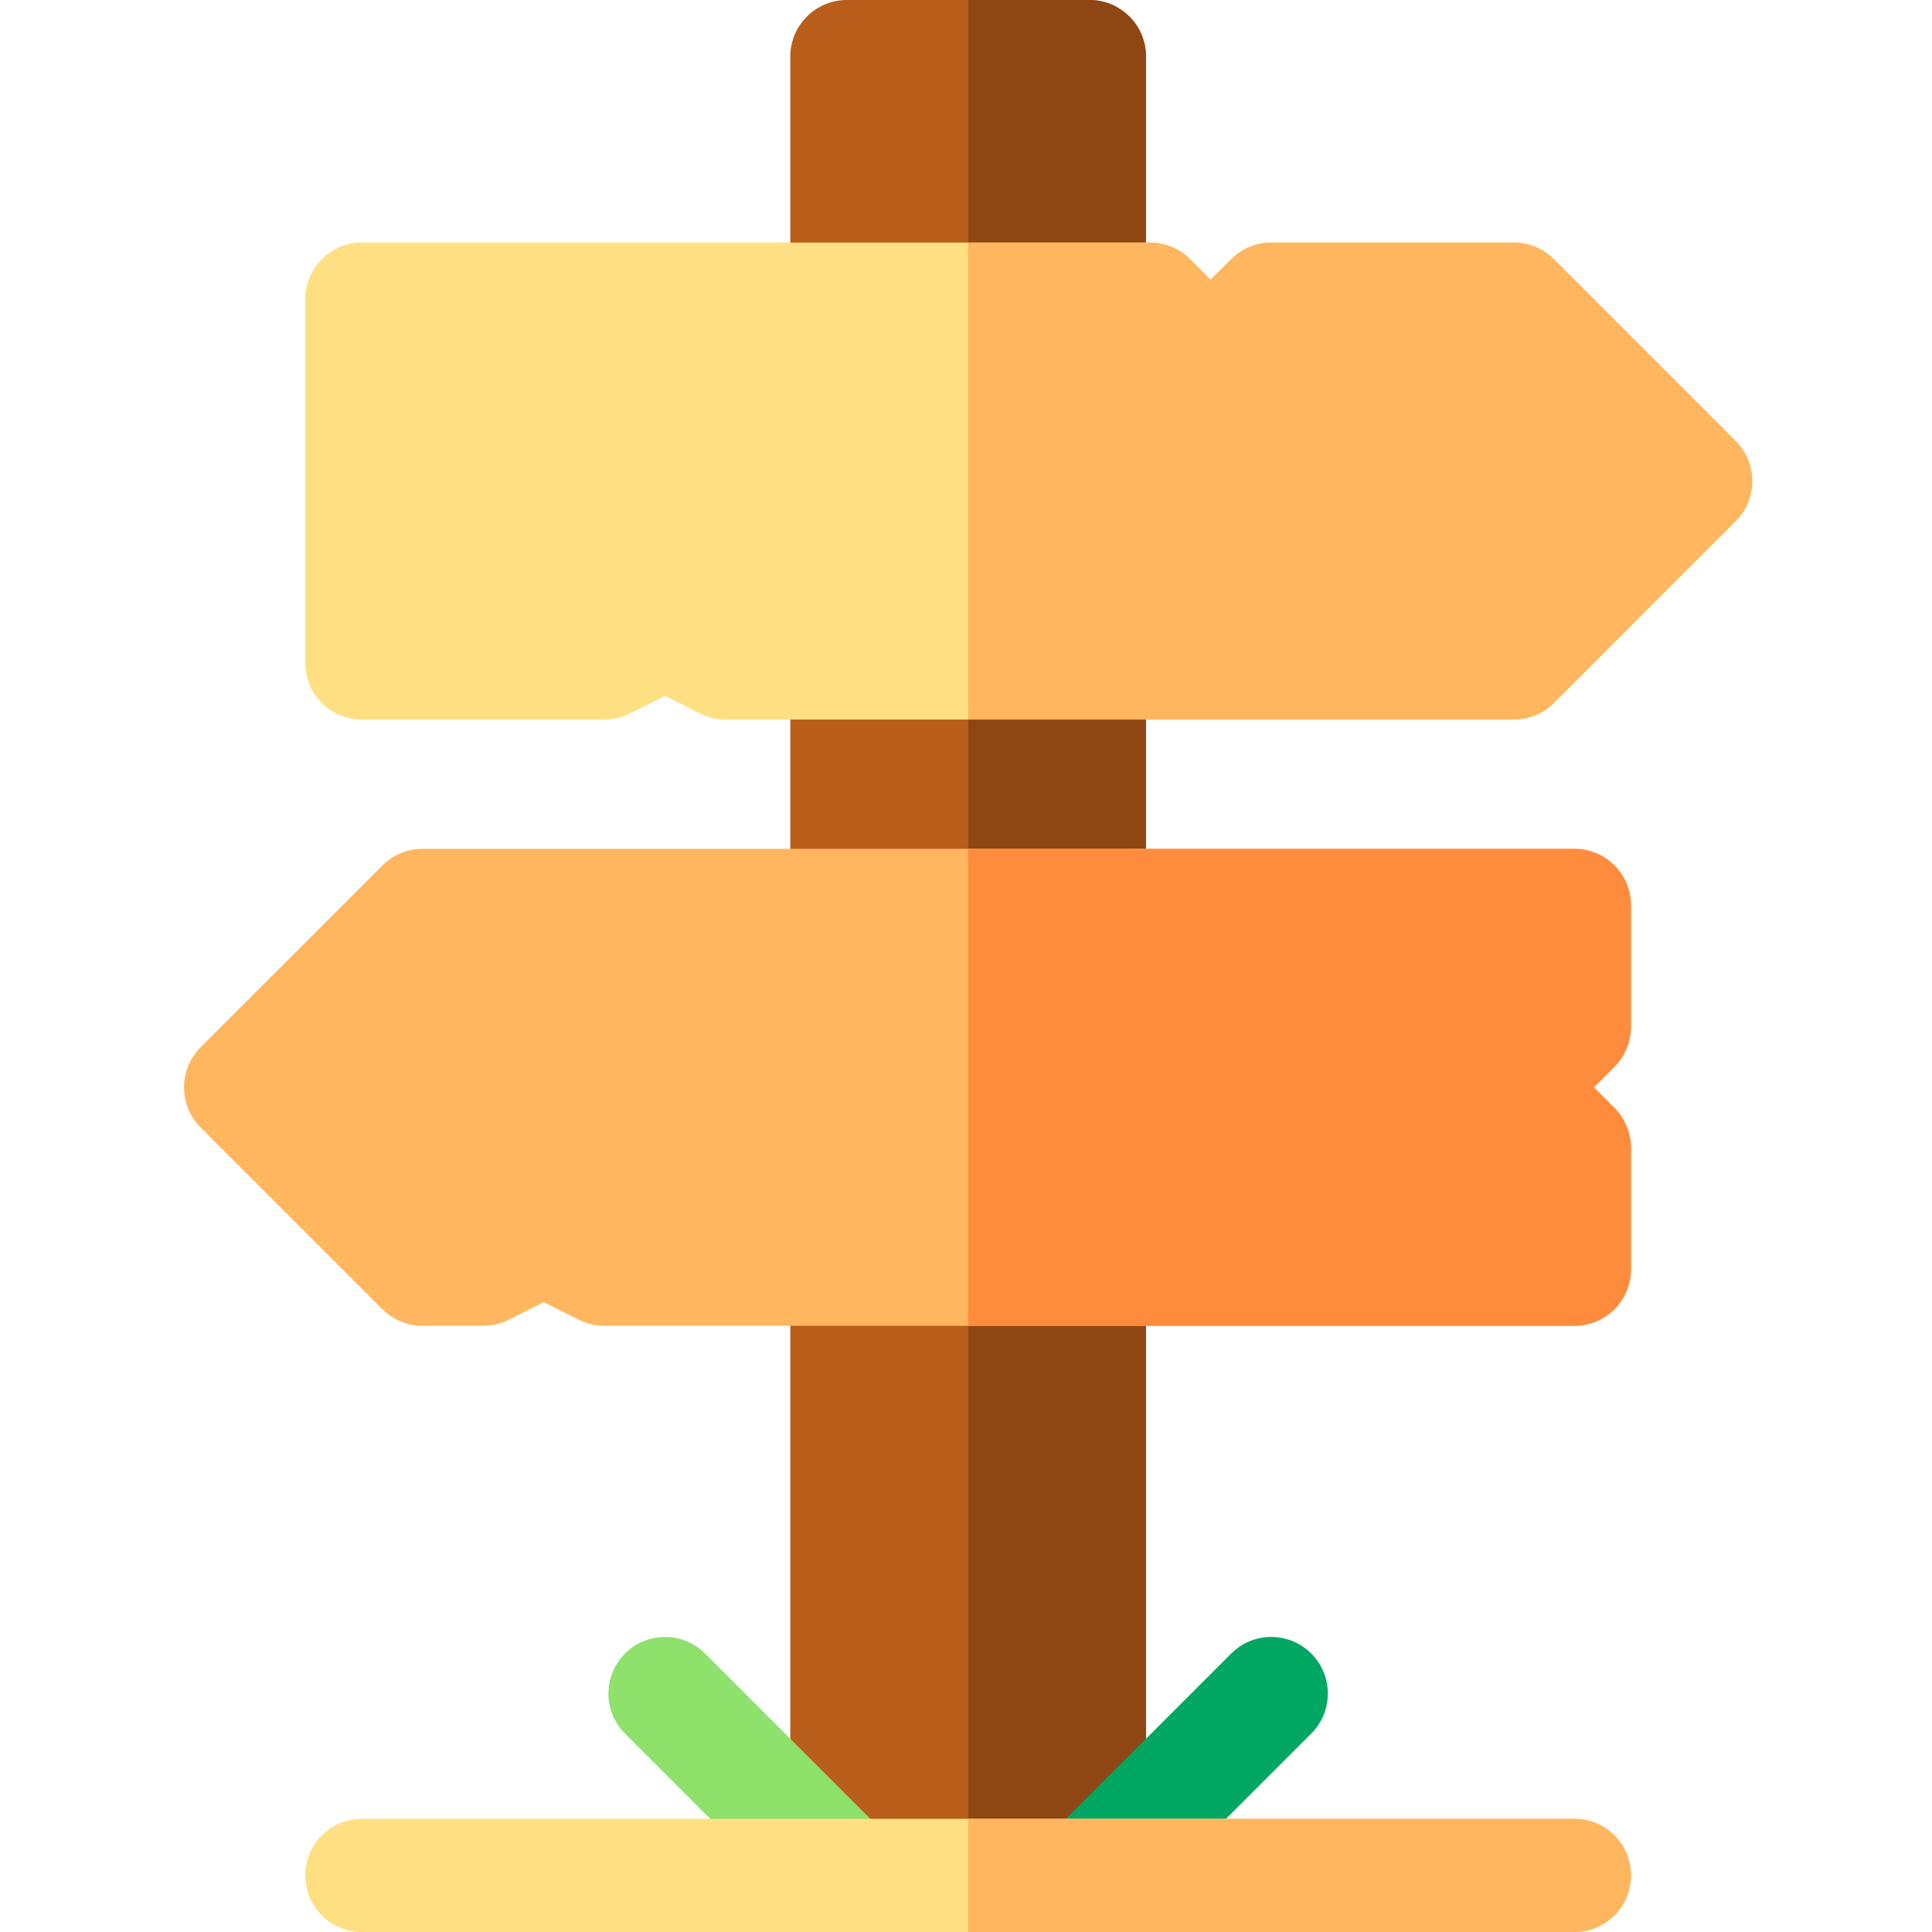
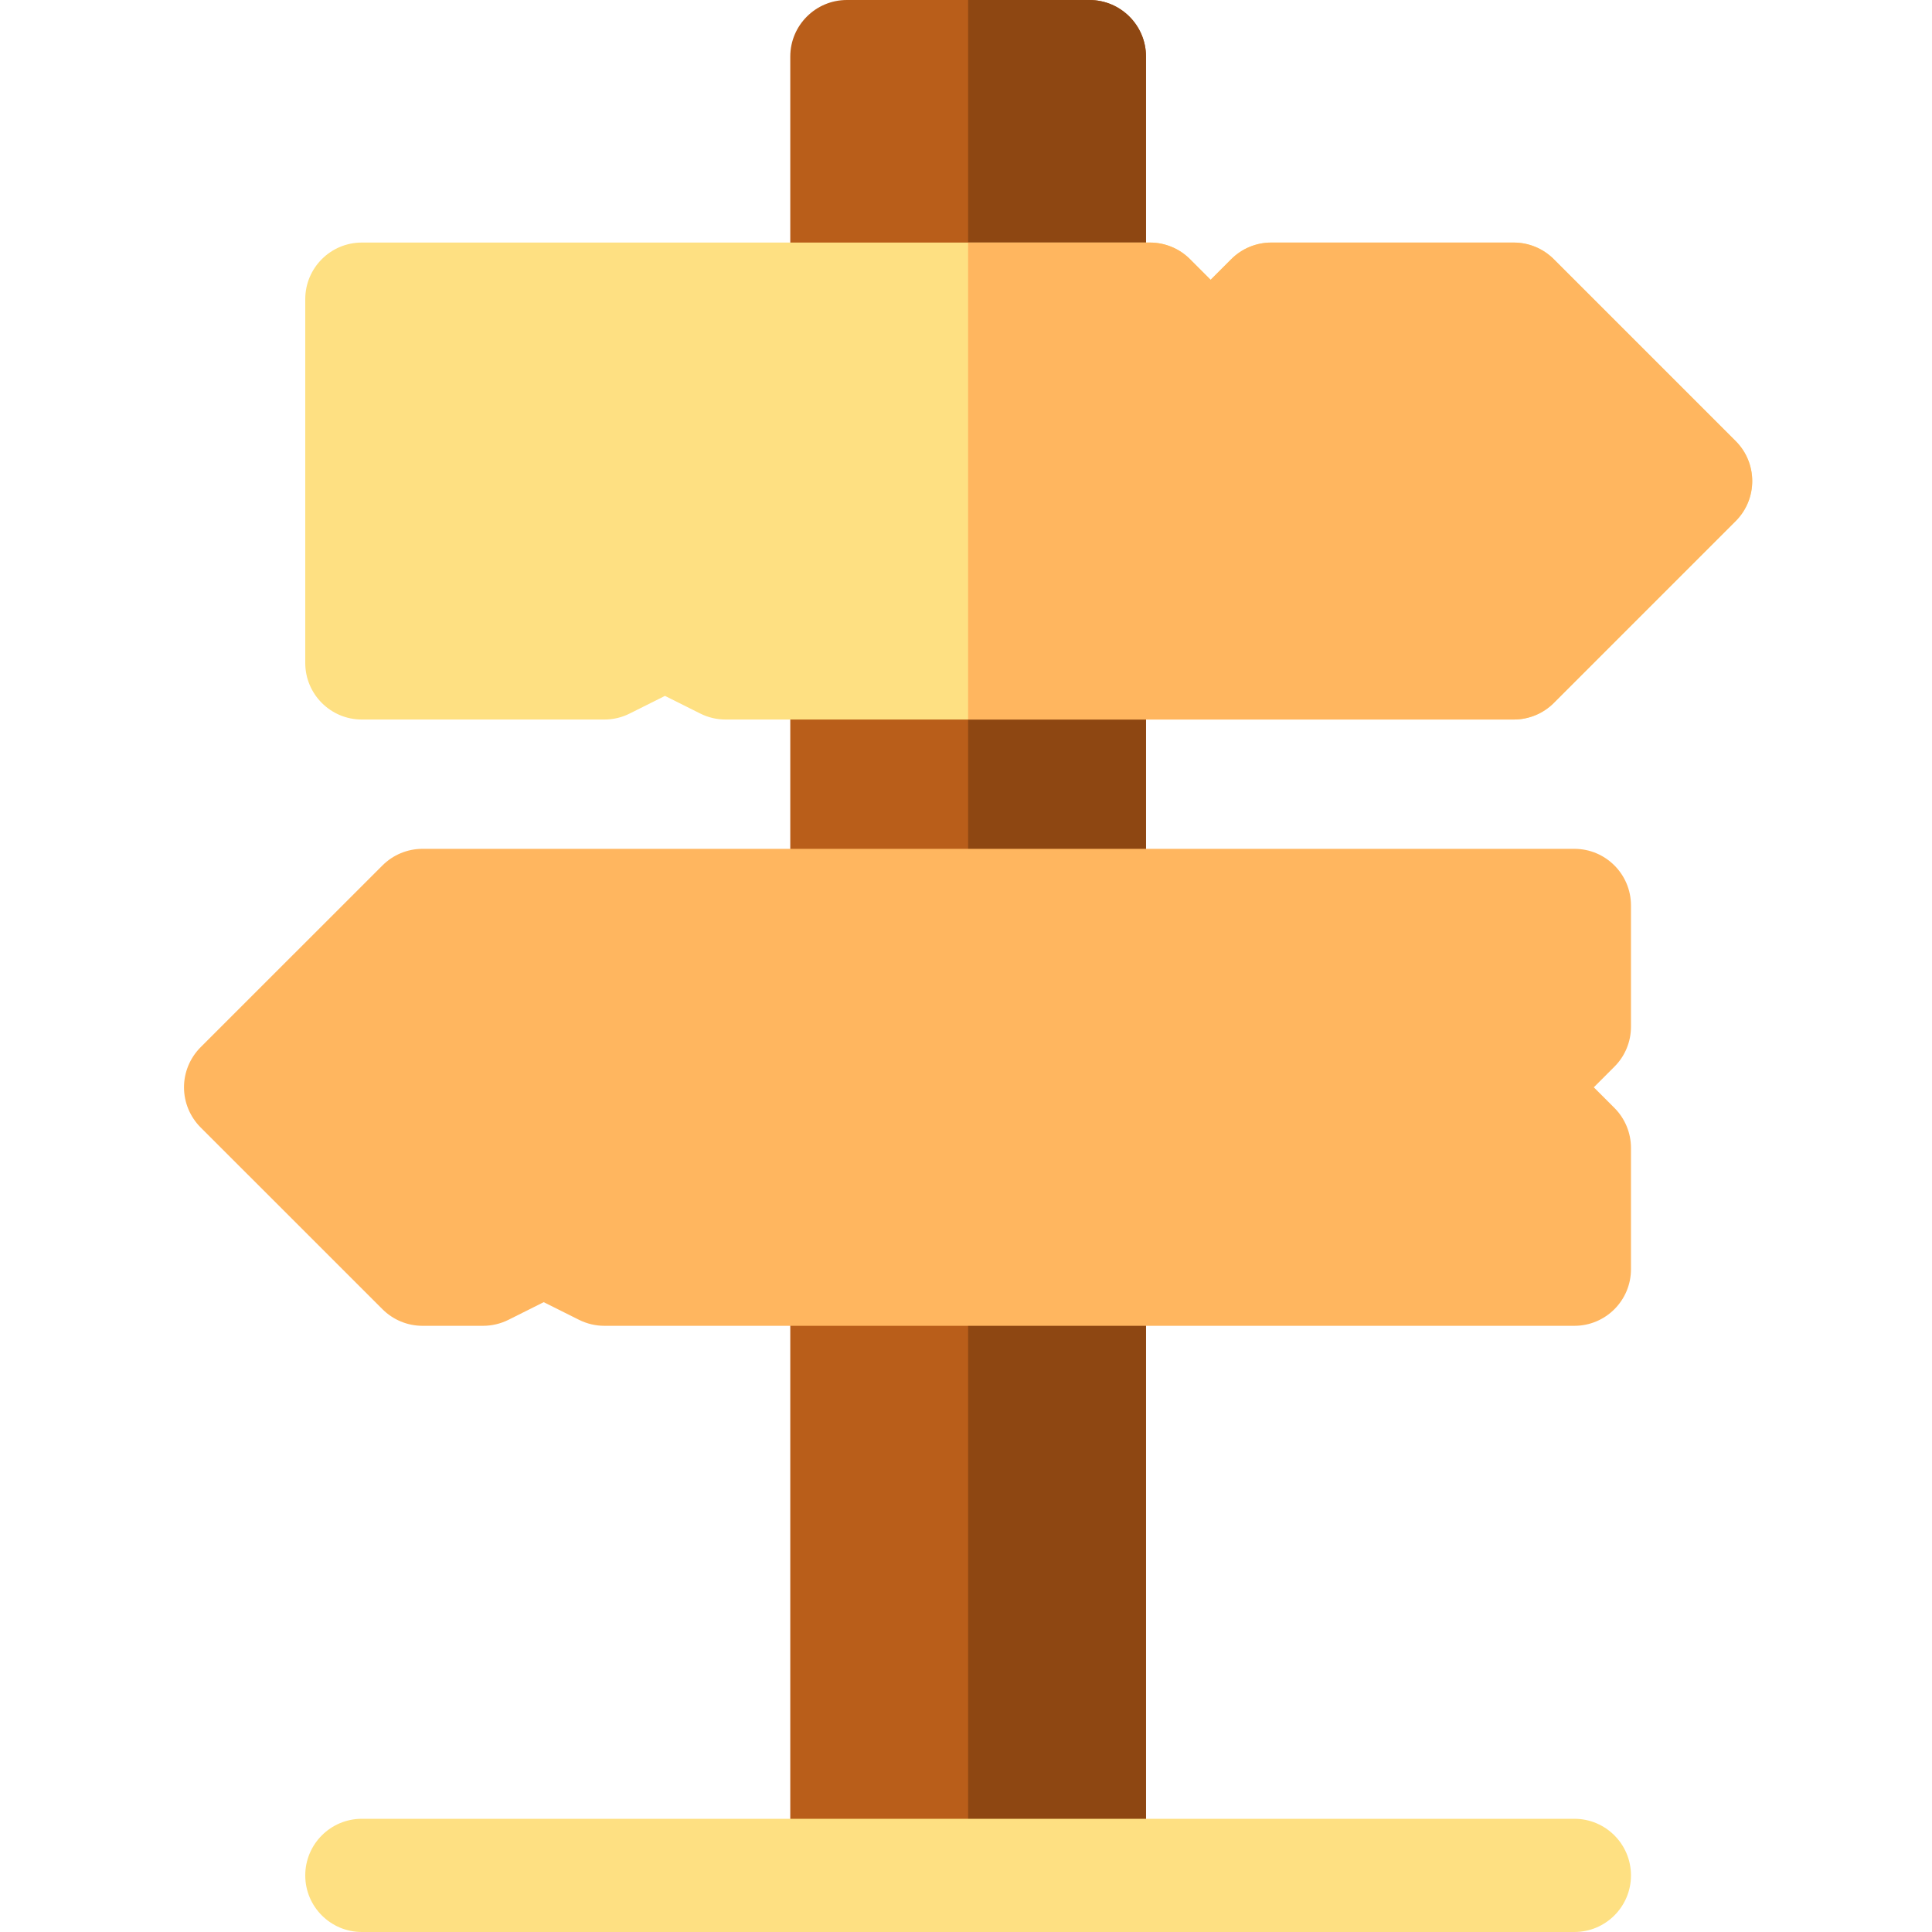
<svg xmlns="http://www.w3.org/2000/svg" width="42" height="42" viewBox="0 0 42 42" fill="none">
  <g clip-path="url(#clip0_8670_7982)">
    <path d="M23.682 40.77H18.41C17.731 40.77 17.18 40.219 17.18 39.539V1.23C17.18 0.551 17.731 0 18.41 0H23.682C24.362 0 24.913 0.551 24.913 1.23V39.539C24.913 40.219 24.362 40.77 23.682 40.77Z" fill="#B95E1A" />
    <path d="M24.913 39.539V1.23C24.913 0.551 24.362 0 23.682 0H21.046V40.77H23.682C24.362 40.77 24.913 40.219 24.913 39.539Z" fill="#8E4712" />
    <path d="M32.908 15.642H15.774C15.583 15.642 15.395 15.598 15.224 15.512L14.456 15.128L13.688 15.512C13.518 15.598 13.329 15.642 13.138 15.642H7.866C7.187 15.642 6.636 15.091 6.636 14.412V6.504C6.636 5.824 7.187 5.273 7.866 5.273H25C25.326 5.273 25.639 5.403 25.87 5.634L26.318 6.082L26.766 5.634C26.997 5.403 27.309 5.273 27.636 5.273H32.908C33.234 5.273 33.547 5.403 33.778 5.634L37.732 9.588C38.212 10.068 38.212 10.847 37.732 11.328L33.778 15.282C33.547 15.513 33.234 15.642 32.908 15.642Z" fill="#FEE082" />
    <path d="M34.226 28.822H13.138C12.947 28.822 12.759 28.777 12.588 28.692L11.82 28.308L11.053 28.692C10.882 28.777 10.693 28.822 10.502 28.822H9.184C8.858 28.822 8.545 28.692 8.314 28.461L4.36 24.508C4.13 24.277 4 23.964 4 23.637C4 23.311 4.13 22.998 4.36 22.767L8.314 18.814C8.545 18.583 8.858 18.453 9.184 18.453H34.226C34.905 18.453 35.456 19.004 35.456 19.684V22.32C35.456 22.646 35.327 22.959 35.096 23.189L34.648 23.637L35.096 24.085C35.327 24.316 35.456 24.629 35.456 24.955V27.591C35.456 28.271 34.905 28.822 34.226 28.822Z" fill="#FFB65F" />
-     <path d="M18.41 42.001C18.095 42.001 17.78 41.881 17.54 41.64L13.586 37.686C13.106 37.206 13.106 36.427 13.586 35.946C14.067 35.466 14.846 35.466 15.326 35.946L19.28 39.9C19.761 40.381 19.761 41.16 19.28 41.64C19.04 41.881 18.725 42.001 18.41 42.001Z" fill="#8EE26B" />
-     <path d="M23.682 42.001C23.367 42.001 23.052 41.881 22.812 41.64C22.331 41.16 22.331 40.381 22.812 39.9L26.766 35.946C27.246 35.466 28.025 35.466 28.506 35.946C28.986 36.427 28.986 37.206 28.506 37.686L24.552 41.64C24.312 41.881 23.997 42.001 23.682 42.001Z" fill="#00A763" />
    <path d="M33.778 15.282L37.732 11.328C38.212 10.848 38.212 10.068 37.732 9.588L33.778 5.634C33.547 5.403 33.234 5.273 32.908 5.273H27.636C27.31 5.273 26.997 5.403 26.766 5.634L26.318 6.082L25.87 5.634C25.64 5.403 25.326 5.273 25 5.273H21.046V15.642H32.908C33.234 15.642 33.547 15.513 33.778 15.282Z" fill="#FFB65F" />
-     <path d="M35.456 27.591V24.955C35.456 24.629 35.327 24.316 35.096 24.085L34.648 23.637L35.096 23.189C35.327 22.959 35.456 22.646 35.456 22.32V19.684C35.456 19.004 34.905 18.453 34.226 18.453H21.046V28.822H34.226C34.905 28.822 35.456 28.271 35.456 27.591Z" fill="#FF8C3C" />
    <path d="M34.226 42H7.866C7.187 42 6.636 41.449 6.636 40.77C6.636 40.09 7.187 39.539 7.866 39.539H34.226C34.905 39.539 35.456 40.09 35.456 40.77C35.456 41.449 34.905 42 34.226 42Z" fill="#FEE082" />
-     <path d="M35.456 40.77C35.456 40.09 34.905 39.539 34.226 39.539H21.046V42H34.226C34.905 42 35.456 41.449 35.456 40.77Z" fill="#FFB65F" />
  </g>
  <defs>
    <clipPath id="clip0_8670_7982">
      <rect width="42" height="42" fill="white" />
    </clipPath>
  </defs>
</svg>